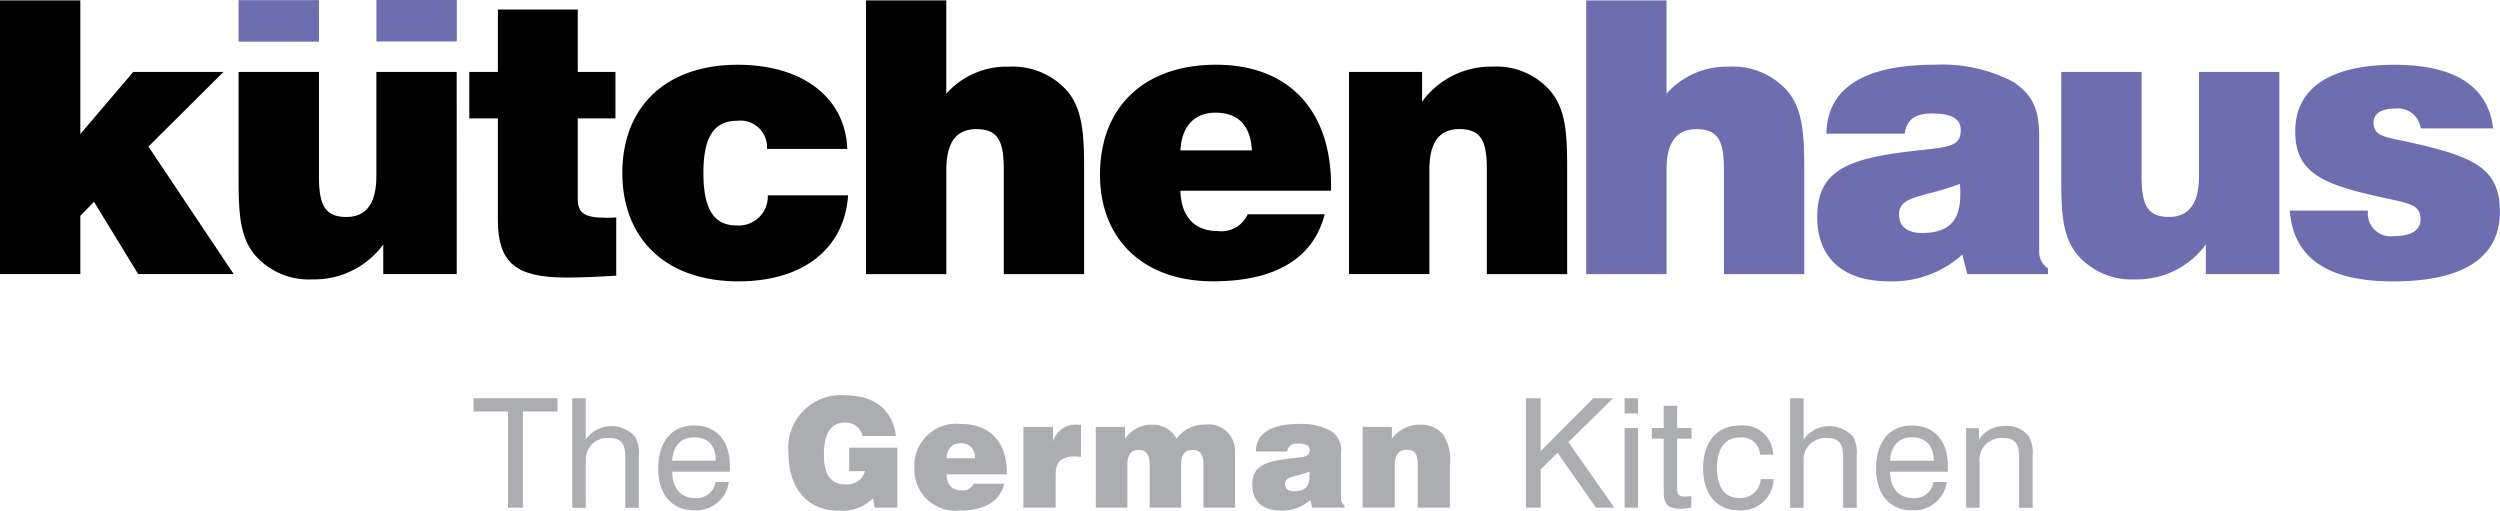
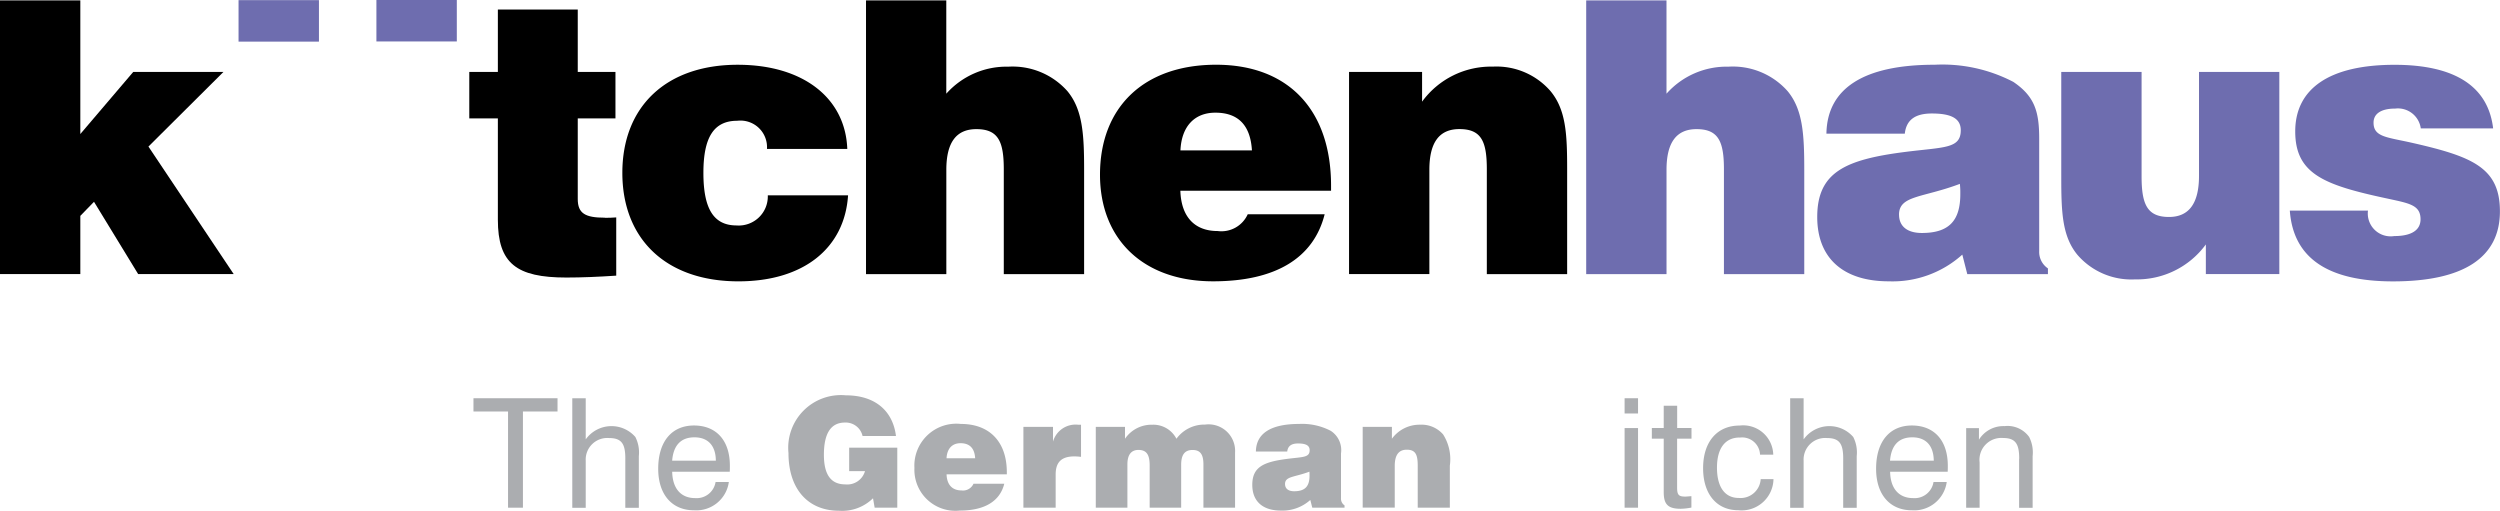
<svg xmlns="http://www.w3.org/2000/svg" id="Layer_1-2" width="186" height="38" viewBox="0 0 186 38">
  <path id="Path_34" data-name="Path 34" d="M112.575,91.376H110V90.39h6.254v.986H113.68v7.157h-1.108V91.376Z" transform="translate(-74.774 -60.761)" fill="#abadb0" />
  <path id="Path_35" data-name="Path 35" d="M136.912,94.9c0-1.044-.227-1.54-1.191-1.54a1.606,1.606,0,0,0-1.755,1.688v3.5h-1V90.4h1v3.058a2.355,2.355,0,0,1,3.692-.179,2.541,2.541,0,0,1,.259,1.428v3.84h-1.006V94.9Z" transform="translate(-90.388 -60.768)" fill="#abadb0" />
  <path id="Path_36" data-name="Path 36" d="M158.175,100.922a2.443,2.443,0,0,1-2.594,2.107c-1.63,0-2.661-1.166-2.661-3.09,0-2.05,1.031-3.218,2.661-3.218s2.671,1.076,2.671,3c0,.147,0,.295-.01.442h-4.282c.026,1.255.656,1.96,1.71,1.96a1.423,1.423,0,0,0,1.518-1.2h.986Zm-.967-1.585c-.01-1.121-.586-1.736-1.595-1.736s-1.563.6-1.656,1.736Z" transform="translate(-103.949 -65.064)" fill="#abadb0" />
  <path id="Path_37" data-name="Path 37" d="M189.479,97.37a3.277,3.277,0,0,1-2.527.929c-2.3,0-3.763-1.6-3.763-4.294a3.92,3.92,0,0,1,4.269-4.294c2.139,0,3.491,1.121,3.728,3.026H188.7a1.284,1.284,0,0,0-1.313-1c-1.041,0-1.563.8-1.563,2.4,0,1.473.522,2.2,1.588,2.2a1.372,1.372,0,0,0,1.47-.986h-1.178V93.607h3.58v4.461H189.6l-.122-.7Z" transform="translate(-124.526 -60.299)" fill="#abadb0" />
  <path id="Path_38" data-name="Path 38" d="M219.133,100.814c-.327,1.3-1.46,1.992-3.318,1.992a3.052,3.052,0,0,1-3.366-3.17,3.122,3.122,0,0,1,3.455-3.276c2.142,0,3.42,1.335,3.42,3.6v.147h-4.483c.022.772.419,1.2,1.111,1.2a.853.853,0,0,0,.893-.5h2.286Zm-2.165-1.9q-.067-1.119-1.089-1.121c-.621,0-1.006.407-1.041,1.121Z" transform="translate(-144.416 -64.819)" fill="#abadb0" />
  <path id="Path_39" data-name="Path 39" d="M237.74,96.7h2.21v1.1a1.747,1.747,0,0,1,1.87-1.259h.215v2.392a4,4,0,0,0-.487-.035c-.961,0-1.4.42-1.4,1.348v2.469h-2.4V96.7Z" transform="translate(-161.607 -64.942)" fill="#abadb0" />
  <path id="Path_40" data-name="Path 40" d="M254.58,96.68h2.174v.884a2.39,2.39,0,0,1,2.04-1.044,1.936,1.936,0,0,1,1.787,1.044,2.569,2.569,0,0,1,2.13-1.054,1.974,1.974,0,0,1,2.232,2.082v4.1h-2.354V99.475c0-.737-.227-1.076-.807-1.076s-.849.352-.849,1.1v3.193h-2.344V99.552c0-.8-.227-1.156-.839-1.156-.532,0-.817.365-.817,1.066v3.228H254.58V96.677Z" transform="translate(-173.054 -64.921)" fill="#abadb0" />
  <path id="Path_41" data-name="Path 41" d="M295.257,102.022a3.1,3.1,0,0,1-2.187.791c-1.367,0-2.13-.7-2.13-1.912,0-1.335.839-1.71,2.616-1.937,1.153-.147,1.652-.09,1.652-.644,0-.352-.282-.5-.861-.5-.5,0-.759.192-.807.6h-2.331c.019-1.348,1.108-2.053,3.215-2.053a4.612,4.612,0,0,1,2.347.509,1.707,1.707,0,0,1,.769,1.688v3.353a.59.59,0,0,0,.263.509v.17h-2.4l-.147-.576Zm-1.88-1.188c0,.339.237.541.679.541.807,0,1.143-.362,1.143-1.156,0-.1,0-.2-.01-.3-1.111.42-1.813.339-1.813.919Z" transform="translate(-197.77 -64.826)" fill="#abadb0" />
  <path id="Path_42" data-name="Path 42" d="M316.59,96.7h2.174v.884a2.543,2.543,0,0,1,2.1-1.044,2.123,2.123,0,0,1,1.71.724,3.438,3.438,0,0,1,.5,2.322v3.126h-2.389V99.6c0-.826-.157-1.2-.817-1.2-.6,0-.893.4-.893,1.21v3.1H316.59V96.7Z" transform="translate(-215.206 -64.942)" fill="#abadb0" />
-   <path id="Path_43" data-name="Path 43" d="M354.51,90.39h1.1v3.933l3.917-3.933H361l-3.33,3.263,3.42,4.88H359.72l-2.853-4.089-1.255,1.236v2.853h-1.1V90.39Z" transform="translate(-240.983 -60.761)" fill="#abadb0" />
  <path id="Path_44" data-name="Path 44" d="M377.44,90.39h1v1.134h-1Zm0,2.219h1v5.924h-1Z" transform="translate(-256.57 -60.761)" fill="#abadb0" />
  <path id="Path_45" data-name="Path 45" d="M386.181,98.9c.112,0,.282-.013.532-.035v.849a4.514,4.514,0,0,1-.794.09c-.951,0-1.265-.33-1.265-1.236V94.587h-.884v-.794h.884V92.14h1v1.652h1.066v.794H385.65v3.638c0,.487.09.669.532.669Z" transform="translate(-260.873 -61.951)" fill="#abadb0" />
  <path id="Path_46" data-name="Path 46" d="M398.4,97.623c-1.063,0-1.688.781-1.688,2.242s.6,2.254,1.62,2.254a1.5,1.5,0,0,0,1.633-1.4h.951a2.372,2.372,0,0,1-2.629,2.312c-1.566,0-2.607-1.166-2.607-3.129s1.044-3.17,2.719-3.17a2.237,2.237,0,0,1,2.5,2.165h-.983a1.332,1.332,0,0,0-1.518-1.268Z" transform="translate(-268.969 -65.071)" fill="#abadb0" />
  <path id="Path_47" data-name="Path 47" d="M419.862,94.9c0-1.044-.227-1.54-1.191-1.54a1.606,1.606,0,0,0-1.755,1.688v3.5h-1V90.4h1v3.058a2.355,2.355,0,0,1,3.692-.179,2.541,2.541,0,0,1,.259,1.428v3.84h-1.006V94.9Z" transform="translate(-282.727 -60.768)" fill="#abadb0" />
  <path id="Path_48" data-name="Path 48" d="M441.125,100.922a2.443,2.443,0,0,1-2.594,2.107c-1.63,0-2.661-1.166-2.661-3.09,0-2.05,1.031-3.218,2.661-3.218s2.674,1.076,2.674,3c0,.147,0,.295-.01.442h-4.282c.022,1.255.66,1.96,1.71,1.96a1.421,1.421,0,0,0,1.518-1.2h.986Zm-.964-1.585c-.013-1.121-.589-1.736-1.6-1.736s-1.563.6-1.656,1.736Z" transform="translate(-296.288 -65.064)" fill="#abadb0" />
  <path id="Path_49" data-name="Path 49" d="M460.752,99.294c0-1.054-.24-1.54-1.188-1.54a1.625,1.625,0,0,0-1.758,1.813v3.375h-1V97.017h.951v.861a2.138,2.138,0,0,1,1.9-1.009,1.98,1.98,0,0,1,1.835.807,2.541,2.541,0,0,1,.259,1.428v3.84h-1.006V99.3Z" transform="translate(-310.523 -65.166)" fill="#abadb0" />
  <path id="Path_50" data-name="Path 50" d="M0,.1H5.976v9.94L9.911,5.422h6.712l-5.579,5.55,6.344,9.489H10.28l-3.286-5.38L5.976,16.128v4.333H0Z" transform="translate(0 -0.068)" />
-   <path id="Path_51" data-name="Path 51" d="M71.666,31.758H66.2V29.552a6.345,6.345,0,0,1-5.271,2.6,5.3,5.3,0,0,1-4.275-1.813c-1.159-1.39-1.217-3.231-1.217-5.835V16.72h5.979v7.759c0,2.069.4,3.029,2.037,3.029,1.5,0,2.235-1.022,2.235-3.058V16.72h5.976Z" transform="translate(-37.686 -11.366)" />
  <path id="Path_52" data-name="Path 52" d="M119.114,17.713c.256,0,.538,0,.849-.029v4.333c-1.3.086-2.549.141-3.712.141-3.708,0-5.095-1.047-5.095-4.3V10.319H109.03V6.863h2.126V2.22H117.1V6.863h2.805v3.455H117.1v6c0,1.076.567,1.387,2.011,1.387Z" transform="translate(-74.115 -1.509)" />
  <path id="Path_53" data-name="Path 53" d="M161.383,24.756c-.256,3.936-3.314,6.4-8.156,6.4-5.383,0-8.637-3.145-8.637-8.073s3.257-8.041,8.579-8.041c4.9,0,8.019,2.495,8.156,6.261H155.35a1.978,1.978,0,0,0-2.21-2.094c-1.758,0-2.52,1.246-2.52,3.878s.737,3.91,2.466,3.91a2.163,2.163,0,0,0,2.325-2.238h5.976Z" transform="translate(-98.287 -10.224)" />
  <path id="Path_54" data-name="Path 54" d="M201.19.1h5.976V7.04a5.991,5.991,0,0,1,4.615-2.011,5.451,5.451,0,0,1,4.39,1.813c1.134,1.361,1.249,3.2,1.249,5.806v7.817h-5.976V12.676c0-2.066-.4-3-2.04-3-1.5,0-2.235.993-2.235,3.029v7.759h-5.976V.1Z" transform="translate(-136.762 -0.068)" />
  <path id="Path_55" data-name="Path 55" d="M272.28,26.171c-.823,3.257-3.654,4.983-8.3,4.983-5.21,0-8.413-3.145-8.413-7.929,0-5.044,3.282-8.185,8.637-8.185s8.554,3.343,8.554,9.005v.368H261.546c.058,1.925,1.047,3,2.773,3a2.147,2.147,0,0,0,2.238-1.246h5.719Zm-5.409-4.759c-.112-1.87-1.022-2.805-2.719-2.805-1.556,0-2.52,1.022-2.6,2.805Z" transform="translate(-173.727 -10.224)" />
  <path id="Path_56" data-name="Path 56" d="M313.41,15.877h5.438v2.21a6.341,6.341,0,0,1,5.265-2.607,5.317,5.317,0,0,1,4.282,1.813c1.159,1.39,1.246,3.2,1.246,5.806v7.817h-5.976V23.127c0-2.066-.394-3-2.04-3-1.5,0-2.235.993-2.235,3.029v7.759h-5.976V15.877Z" transform="translate(-213.045 -10.523)" />
  <path id="Path_57" data-name="Path 57" d="M368.51.1h5.976V7.04A5.982,5.982,0,0,1,379.1,5.028a5.447,5.447,0,0,1,4.39,1.813c1.134,1.361,1.246,3.2,1.246,5.806v7.817h-5.976V12.676c0-2.066-.4-3-2.037-3-1.5,0-2.235.993-2.235,3.029v7.759h-5.976V.1Z" transform="translate(-250.499 -0.068)" fill="#6e6daf" />
  <path id="Path_58" data-name="Path 58" d="M432.979,29.172a7.753,7.753,0,0,1-5.466,1.982c-3.423,0-5.322-1.755-5.322-4.784,0-3.34,2.1-4.275,6.542-4.842,2.892-.368,4.137-.227,4.137-1.614,0-.877-.711-1.246-2.152-1.246-1.246,0-1.9.48-2.011,1.5h-5.832c.054-3.369,2.773-5.127,8.041-5.127a11.426,11.426,0,0,1,5.864,1.275c1.588,1.076,1.925,2.21,1.925,4.221v8.381a1.476,1.476,0,0,0,.65,1.275v.426h-6l-.368-1.444Zm-4.7-2.975c0,.849.592,1.361,1.694,1.361,2.014,0,2.863-.906,2.863-2.889a6.147,6.147,0,0,0-.032-.765c-2.773,1.047-4.528.849-4.528,2.293Z" transform="translate(-286.989 -10.224)" fill="#6e6daf" />
  <path id="Path_59" data-name="Path 59" d="M495.11,31.758h-5.463V29.552a6.343,6.343,0,0,1-5.268,2.6,5.3,5.3,0,0,1-4.275-1.813c-1.159-1.39-1.214-3.231-1.214-5.835V16.72h5.976v7.759c0,2.069.4,3.029,2.037,3.029,1.5,0,2.235-1.022,2.235-3.058V16.72h5.976V31.758Z" transform="translate(-325.532 -11.366)" fill="#6e6daf" />
  <path id="Path_60" data-name="Path 60" d="M537.819,25.9a1.7,1.7,0,0,0,1.957,1.9c1.3,0,1.953-.455,1.953-1.246,0-1.076-.849-1.191-2.523-1.556-4.64-.993-6.8-1.813-6.8-4.983s2.52-4.957,7.391-4.957c4.5,0,6.965,1.614,7.333,4.73h-5.383a1.717,1.717,0,0,0-1.9-1.473c-1.079,0-1.614.4-1.614,1.047,0,1.076.993,1.076,2.863,1.5,4.471,1.018,6.539,1.838,6.539,5.1,0,3.427-2.69,5.21-7.955,5.21-4.874,0-7.423-1.755-7.676-5.265h5.806Z" transform="translate(-361.641 -10.237)" fill="#6e6daf" />
  <rect id="Rectangle_15" data-name="Rectangle 15" width="5.982" height="3.087" transform="translate(17.748 0.01)" fill="#6e6daf" />
  <rect id="Rectangle_16" data-name="Rectangle 16" width="5.982" height="3.084" transform="translate(28.005)" fill="#6e6daf" />
</svg>